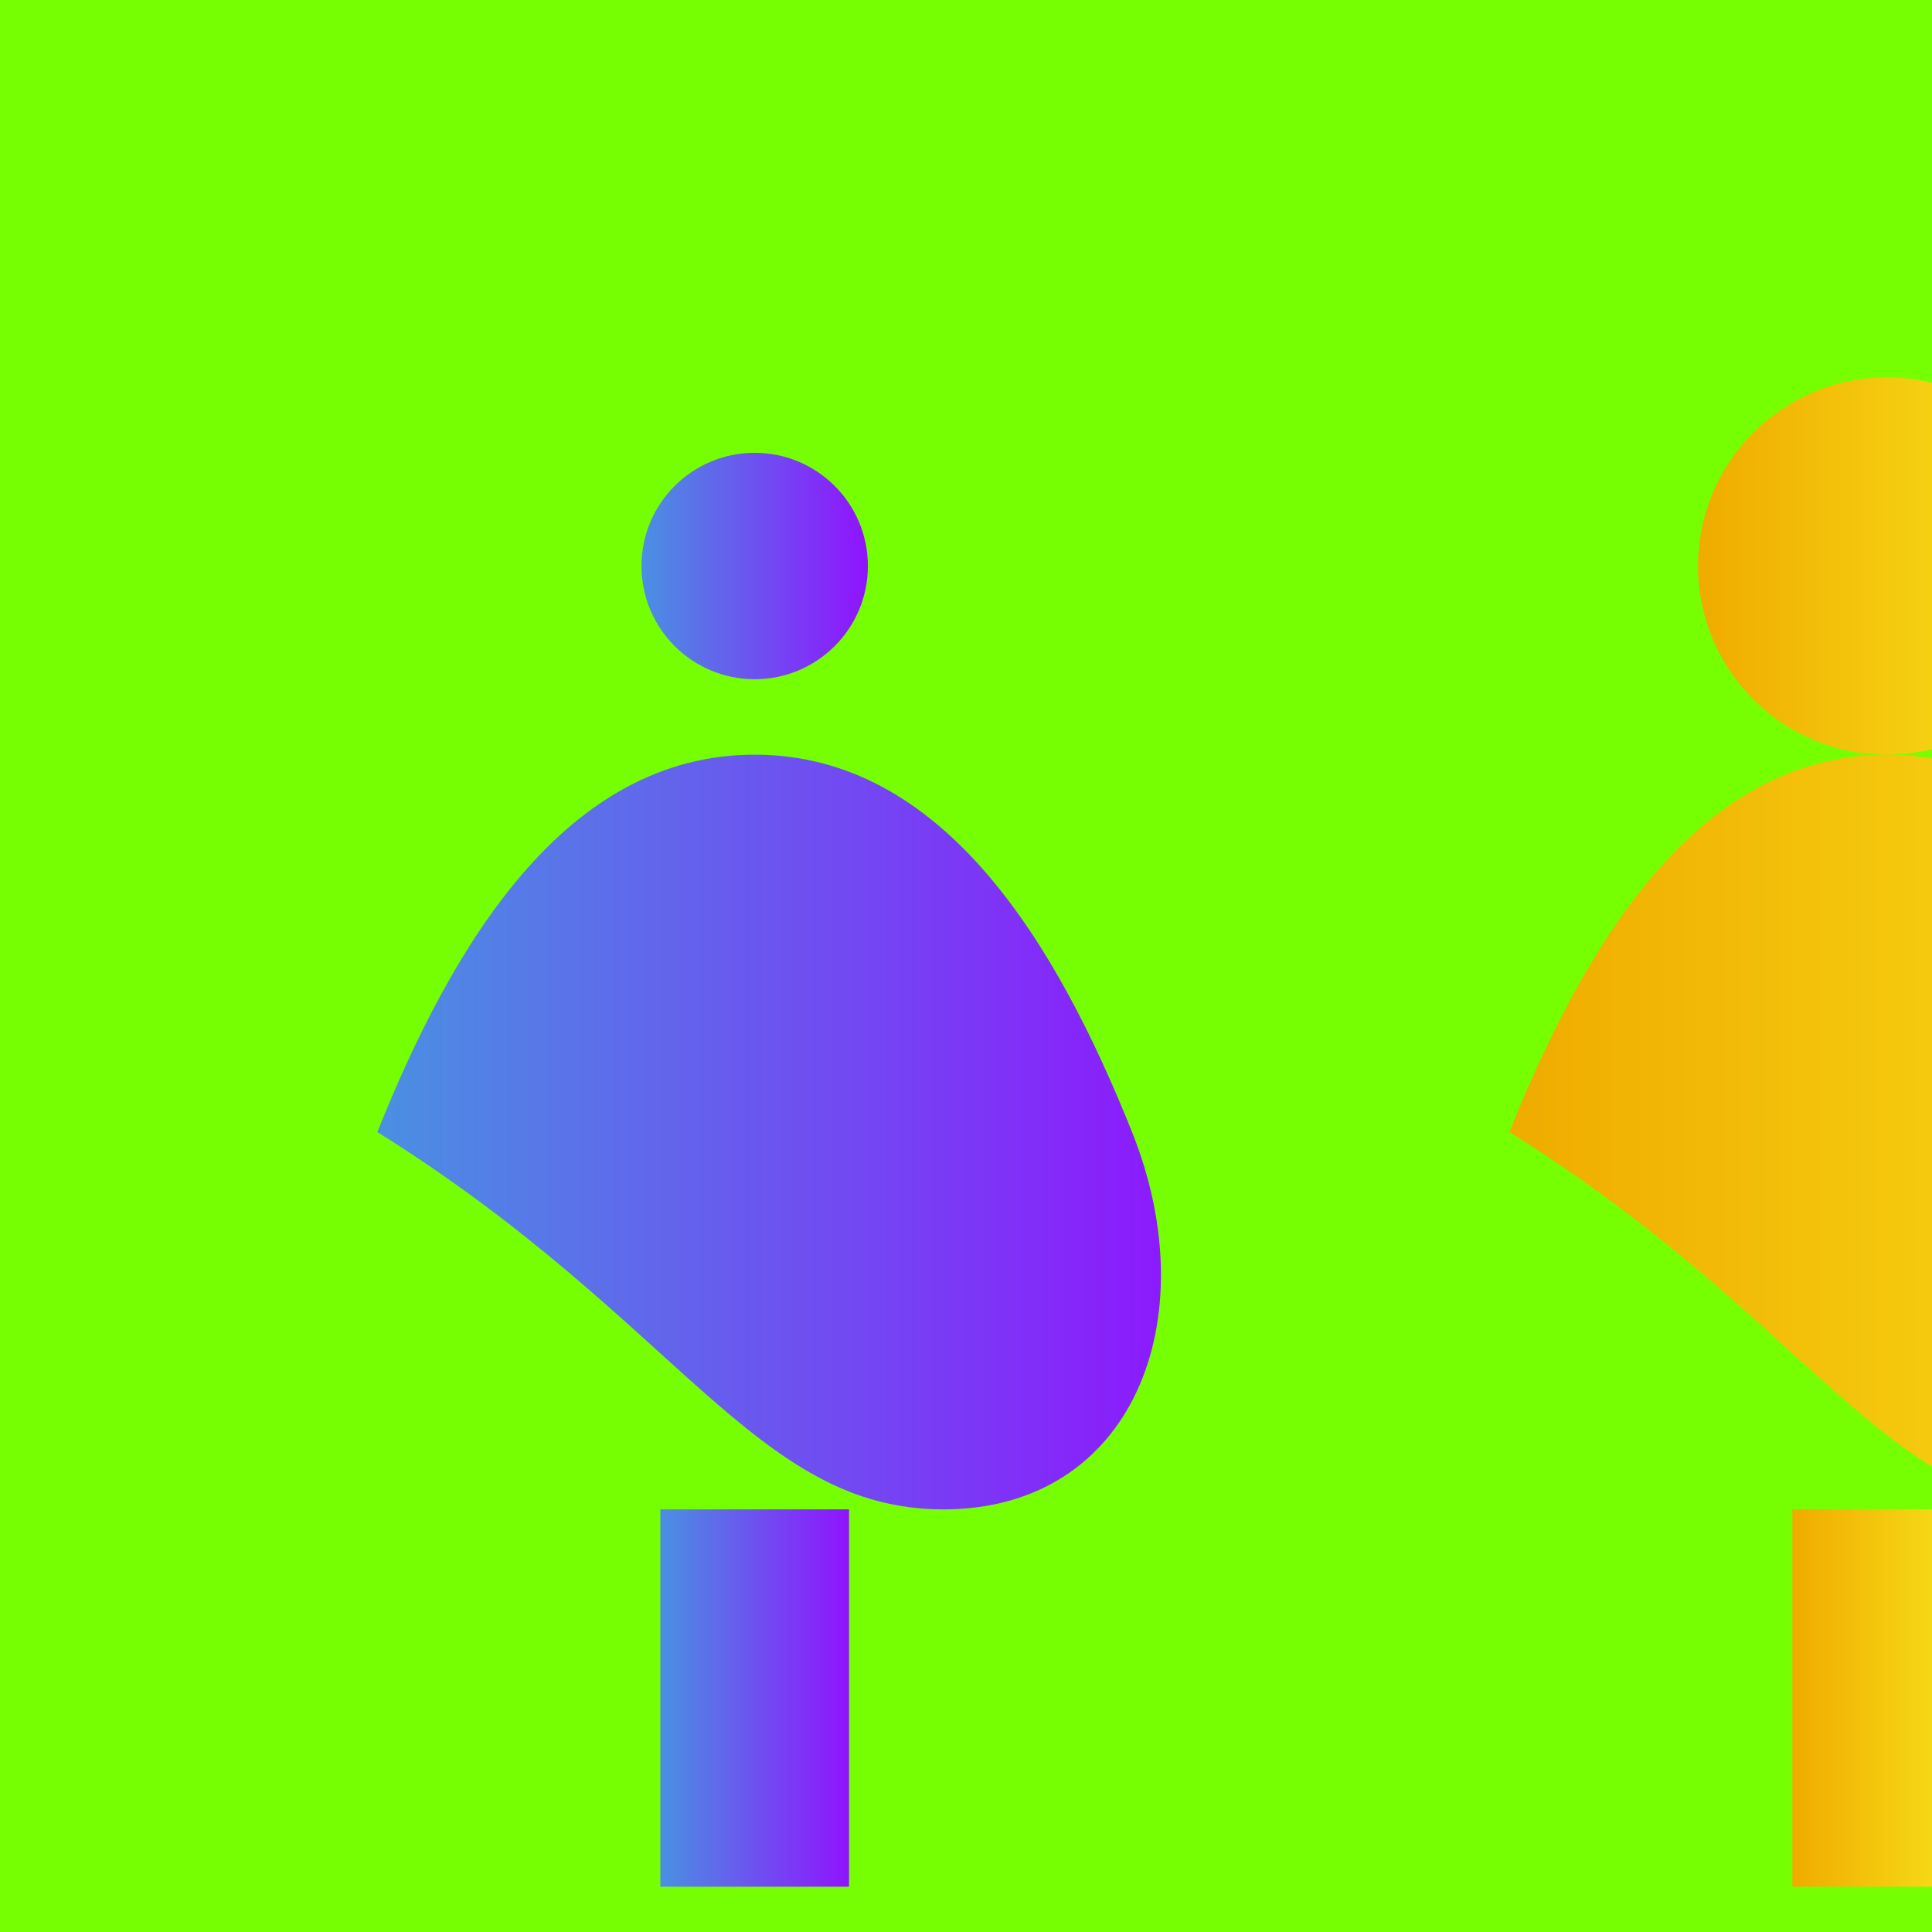
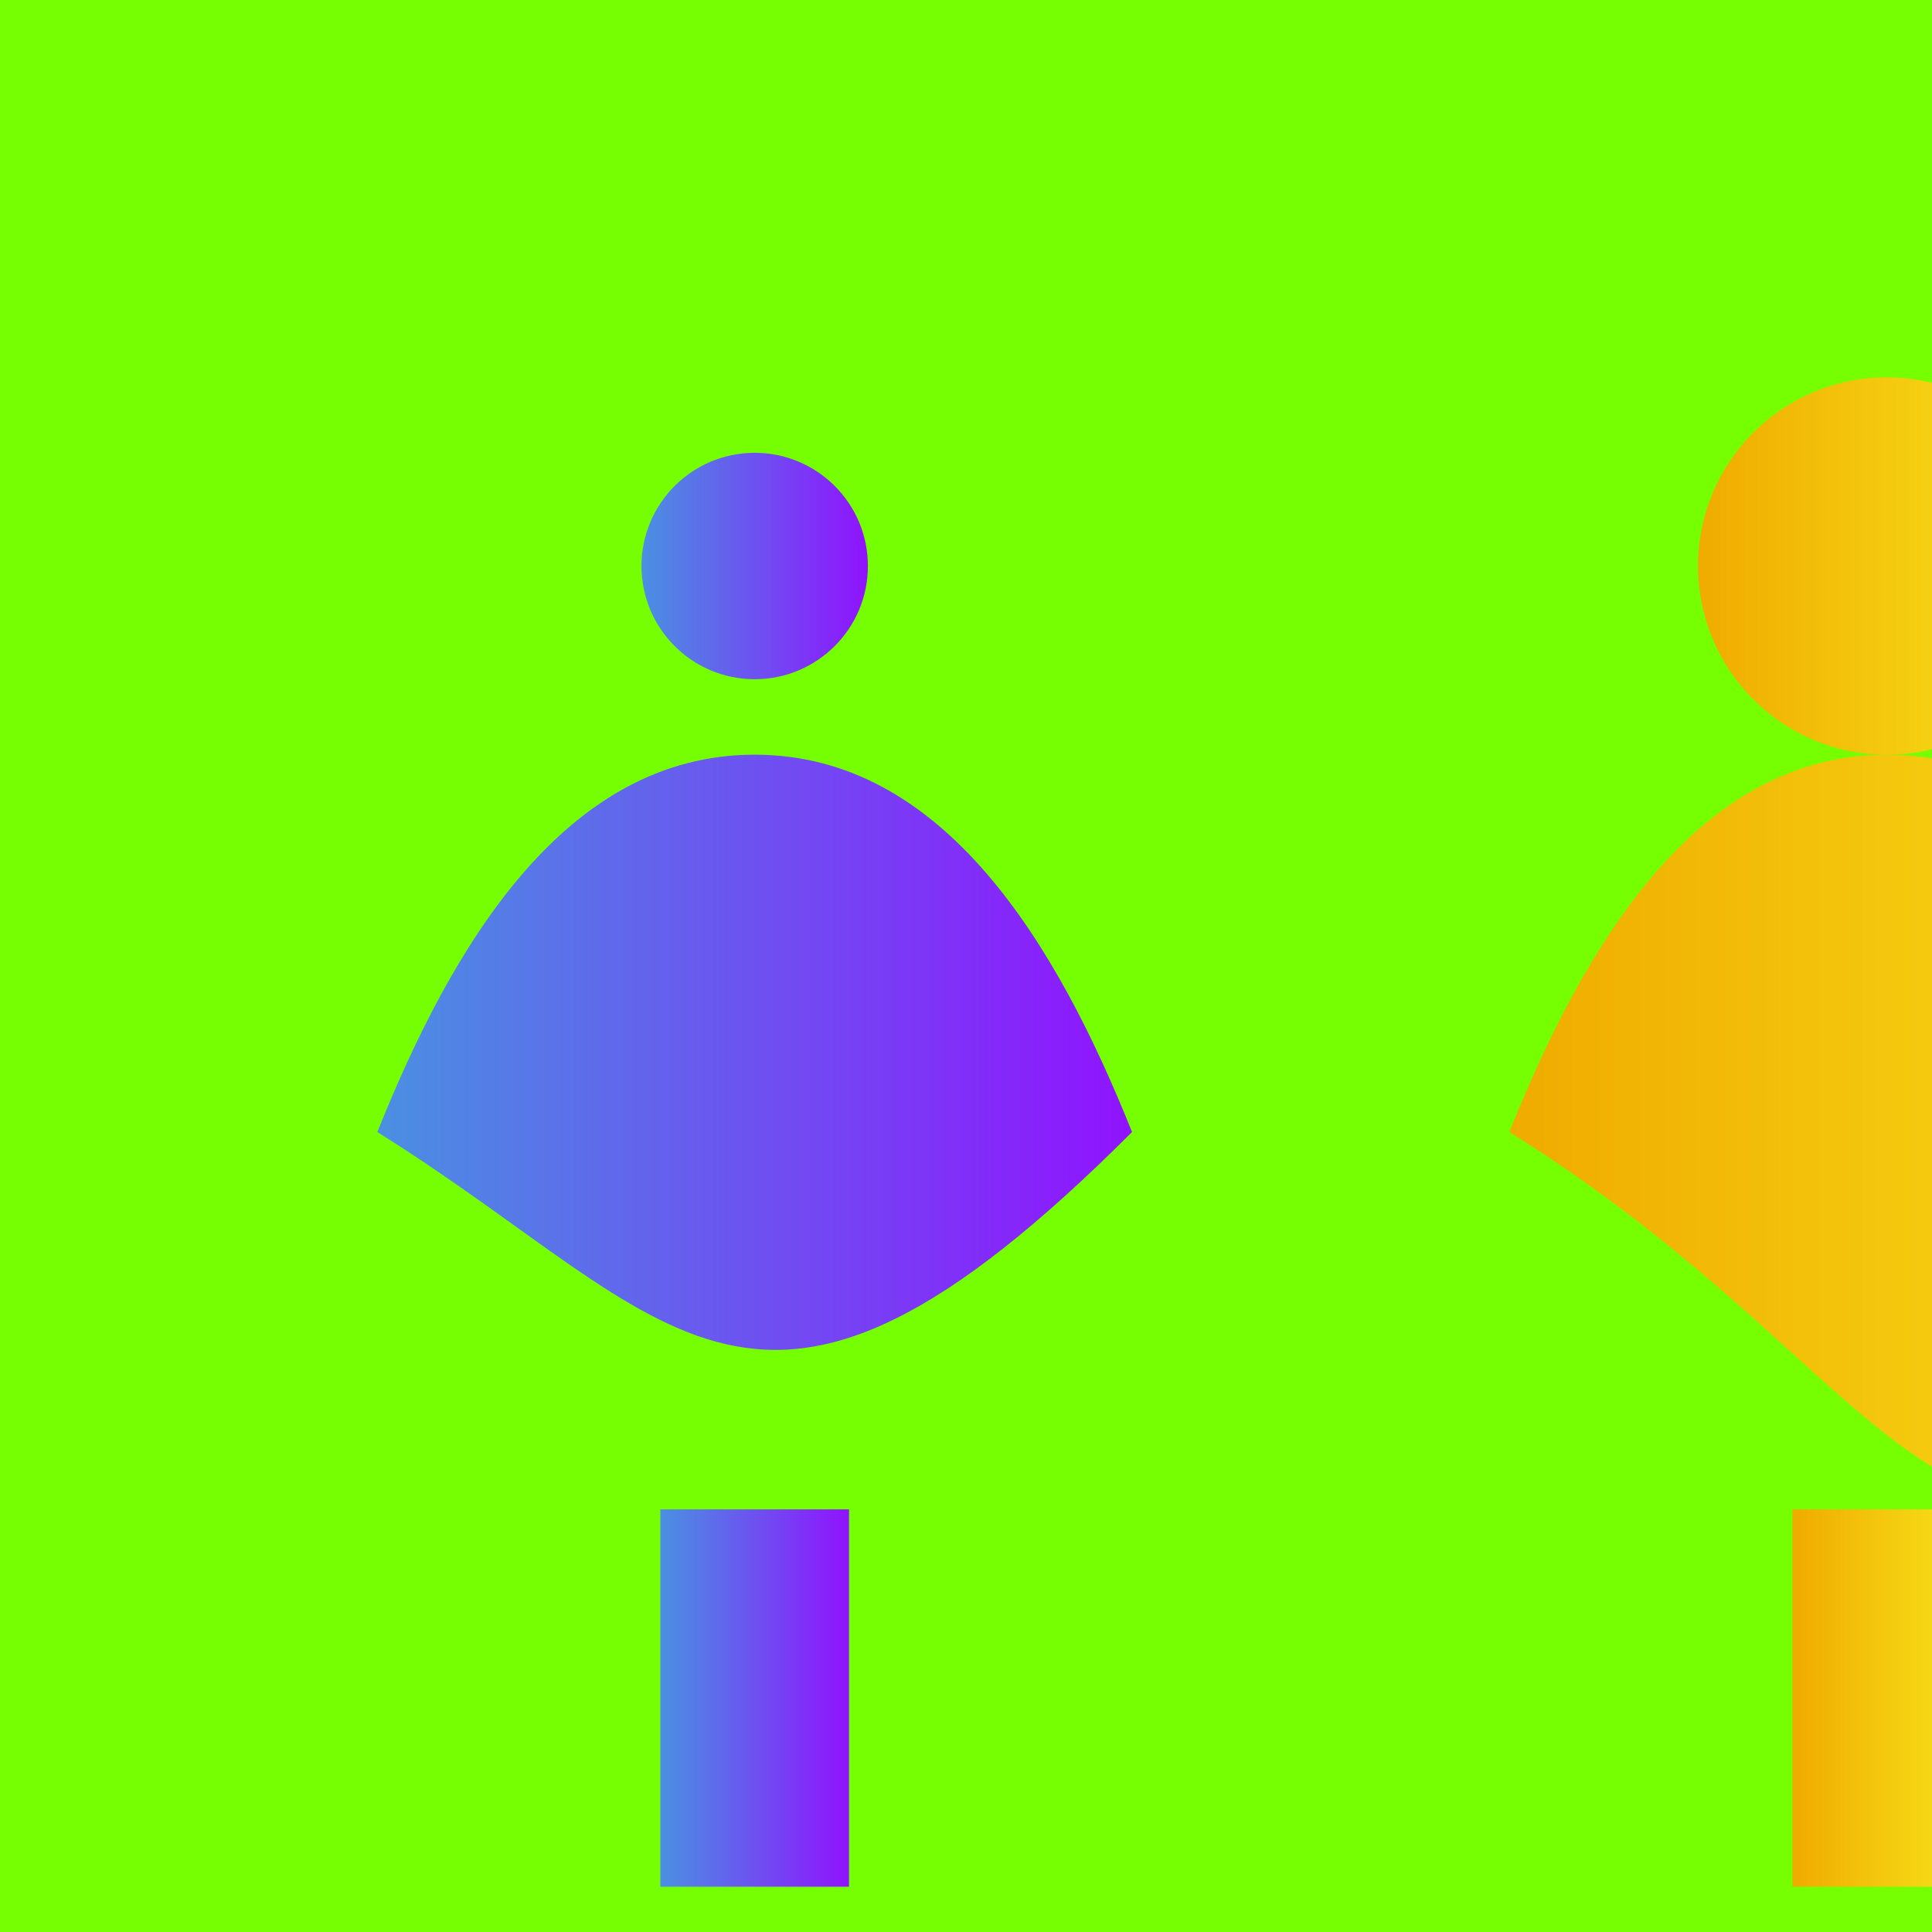
<svg xmlns="http://www.w3.org/2000/svg" viewBox="0 0 512 512">
  <title>Man-to-Rex Transformation</title>
  <desc>From ordinary dude to prehistoric predator in 5 seconds! Hope he had good dental.</desc>
  <defs>
    <linearGradient id="gradient-man" x1="0%" y1="0%" x2="100%" y2="0%">
      <stop offset="0%" style="stop-color:#4a90e2;stop-opacity:1" />
      <stop offset="100%" style="stop-color:#9013fe;stop-opacity:1" />
    </linearGradient>
    <linearGradient id="gradient-trex" x1="0%" y1="0%" x2="100%" y2="0%">
      <stop offset="0%" style="stop-color:#f0ab00;stop-opacity:1" />
      <stop offset="100%" style="stop-color:#f8e71c;stop-opacity:1" />
    </linearGradient>
  </defs>
  <rect id="bg" class="bg" width="512" height="512" fill="#76FF03" />
  <g id="man" class="man">
-     <path id="man-body" class="man-body" fill="url(#gradient-man)" d="M100,300 C120,250 150,200 200,200 C250,200 280,250 300,300 C320,350 300,400 250,400 C200,400 180,350 100,300 Z">
+     <path id="man-body" class="man-body" fill="url(#gradient-man)" d="M100,300 C120,250 150,200 200,200 C250,200 280,250 300,300 C200,400 180,350 100,300 Z">
      <animate attributeName="d" values="M100,300 C120,250 150,200 200,200 C250,200 280,250 300,300 C320,350 300,400 250,400 C200,400 180,350 100,300 Z;M100,300 C120,300 150,300 200,300 C250,300 280,300 300,300 C320,300 300,300 250,300 C200,300 180,300 100,300 Z;M100,300 C120,250 150,200 200,200 C250,200 280,250 300,300 C320,350 300,400 250,400 C200,400 180,350 100,300 Z" dur="5s" repeatCount="indefinite" />
    </path>
    <circle id="man-head" class="man-head" cx="200" cy="150" r="30" fill="url(#gradient-man)">
      <animate attributeName="cy" values="150;150;150" dur="5s" repeatCount="indefinite" />
    </circle>
    <rect id="man-legs" class="man-legs" x="175" y="400" width="50" height="100" fill="url(#gradient-man)">
      <animate attributeName="y" values="400;400;400" dur="5s" repeatCount="indefinite" />
    </rect>
  </g>
  <g id="trex" class="trex">
    <path id="trex-body" class="trex-body" fill="url(#gradient-trex)" d="M400,300 C420,250 450,200 500,200 C550,200 580,250 600,300 C620,350 600,400 550,400 C500,400 480,350 400,300 Z">
      <animate attributeName="d" values="M400,300 C420,250 450,200 500,200 C550,200 580,250 600,300 C620,350 600,400 550,400 C500,400 480,350 400,300 Z;M400,300 C420,300 450,300 500,300 C550,300 580,300 600,300 C620,300 600,300 550,300 C500,300 480,300 400,300 Z;M400,300 C420,250 450,200 500,200 C550,200 580,250 600,300 C620,350 600,400 550,400 C500,400 480,350 400,300 Z" dur="5s" repeatCount="indefinite" />
    </path>
    <circle id="trex-head" class="trex-head" cx="500" cy="150" r="50" fill="url(#gradient-trex)">
      <animate attributeName="cx" values="500;500;500" dur="5s" repeatCount="indefinite" />
    </circle>
    <rect id="trex-legs" class="trex-legs" x="475" y="400" width="50" height="100" fill="url(#gradient-trex)">
      <animate attributeName="x" values="475;475;475" dur="5s" repeatCount="indefinite" />
    </rect>
  </g>
</svg>